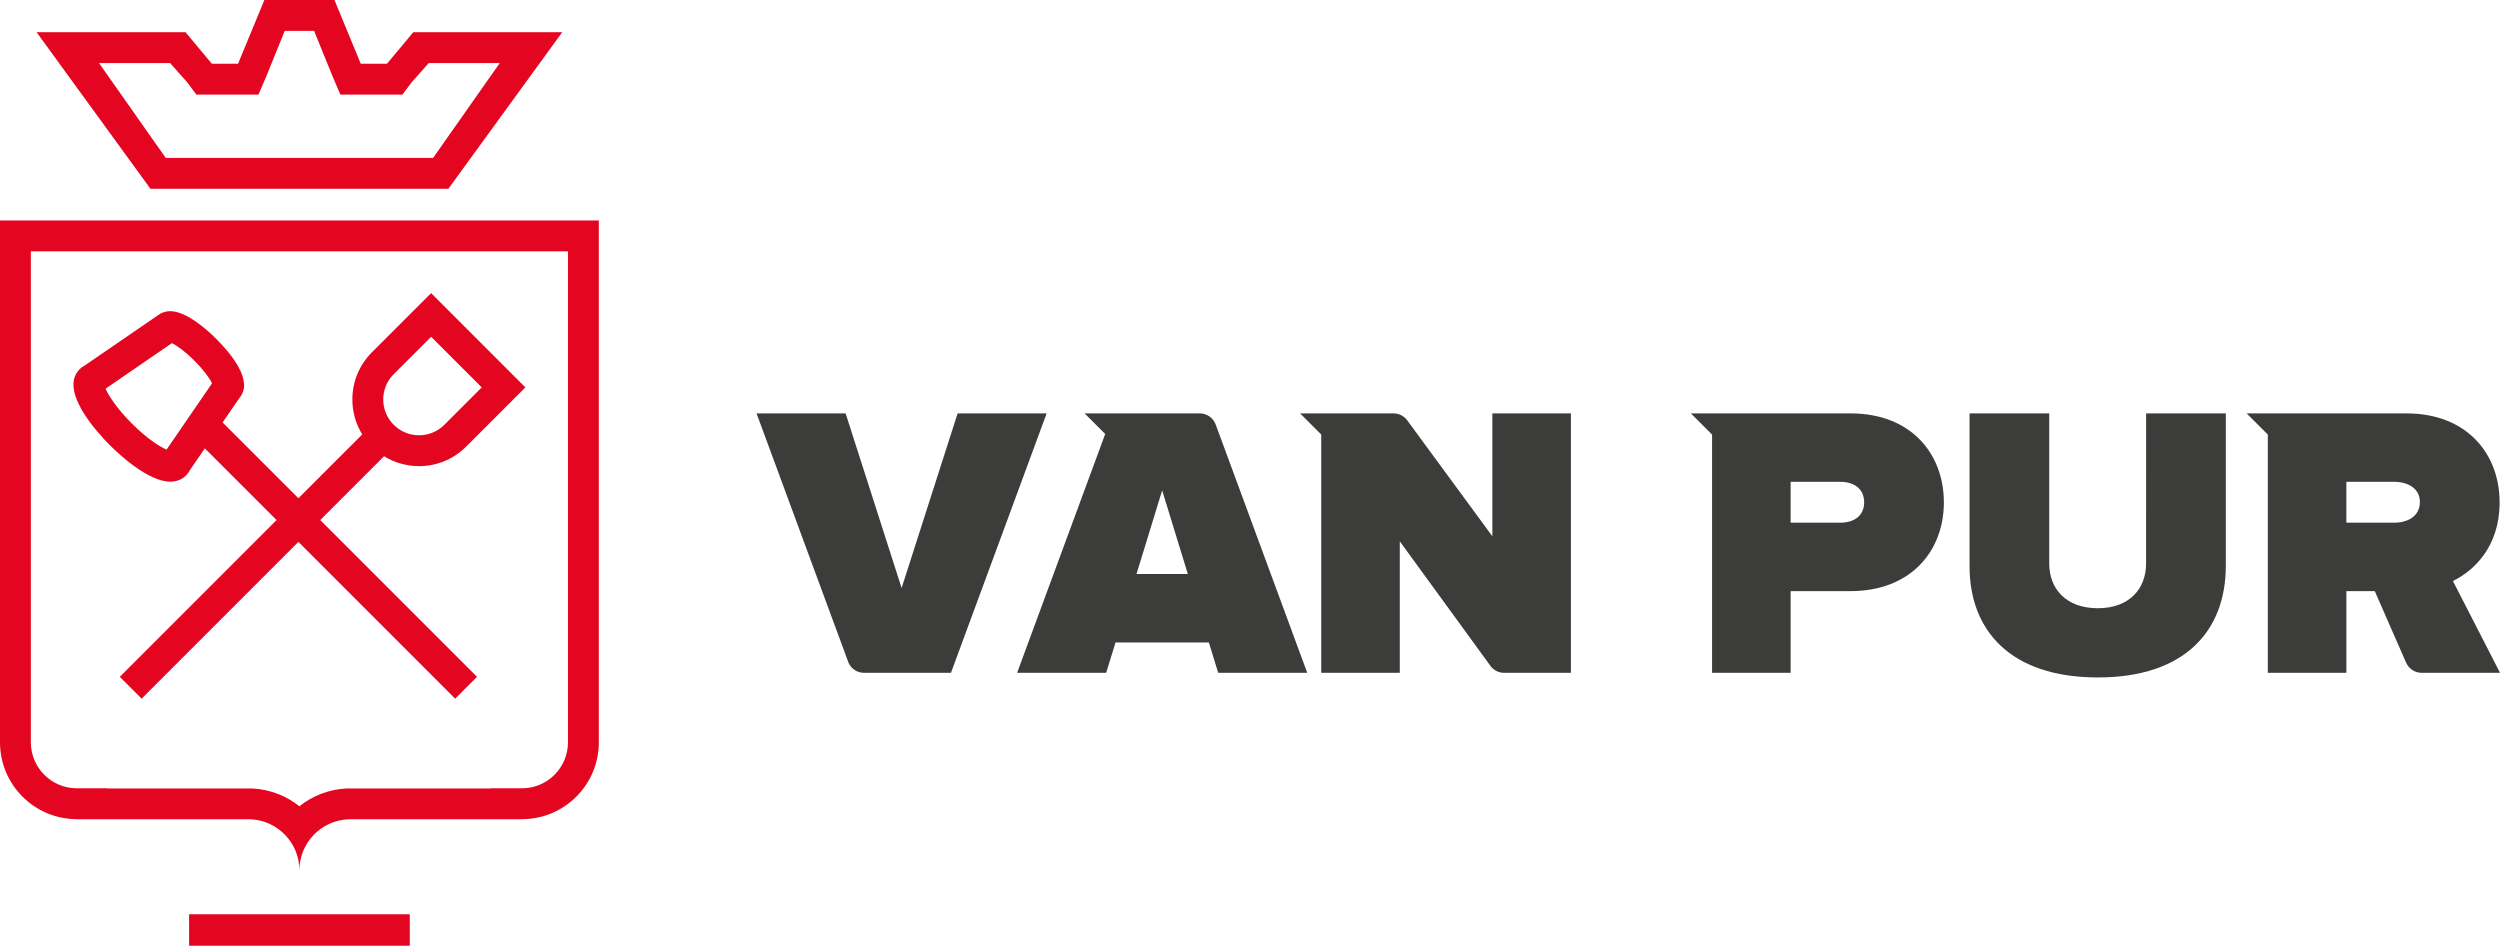
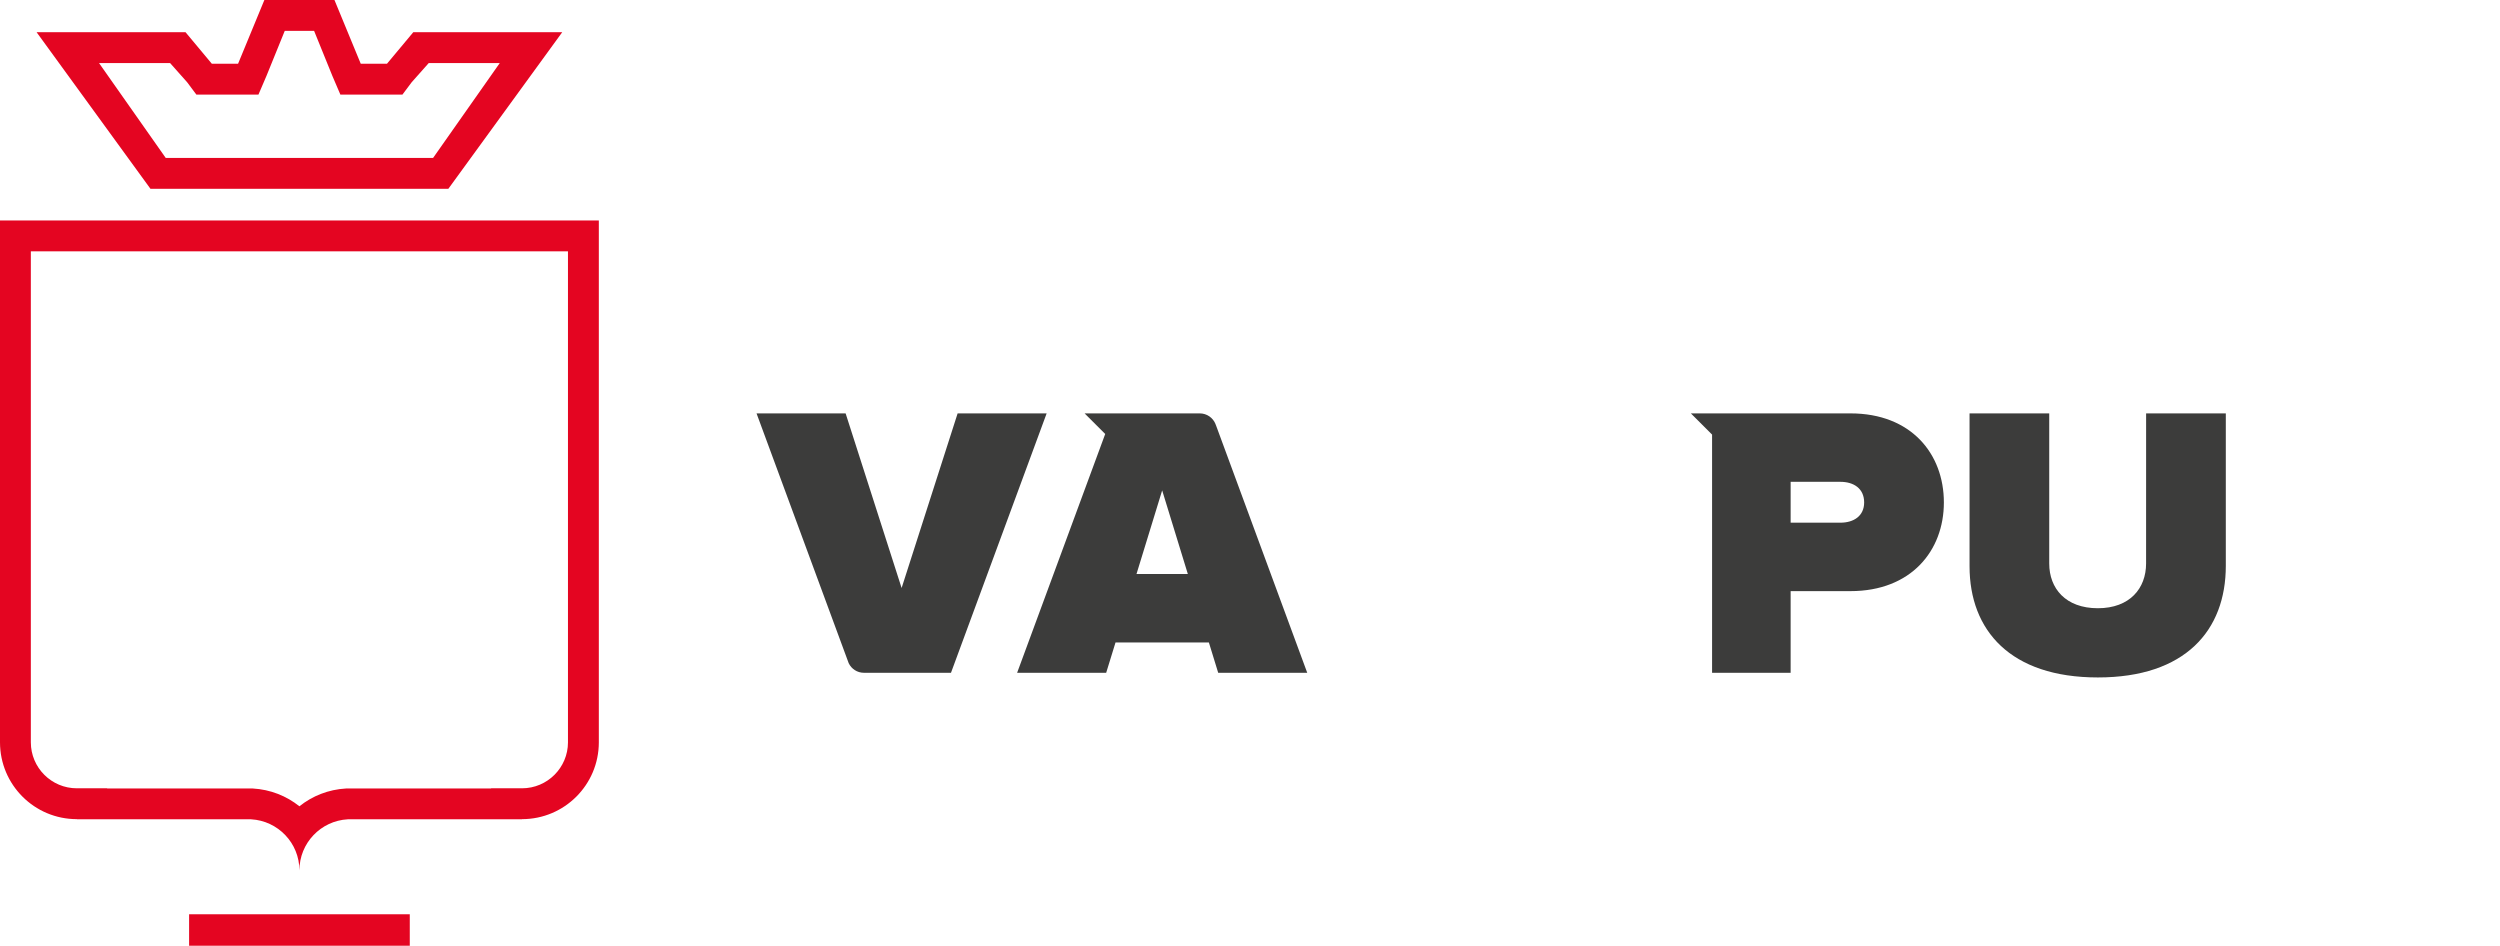
<svg xmlns="http://www.w3.org/2000/svg" version="1.1" id="język_polski" x="0px" y="0px" width="449.594px" height="170.08px" viewBox="219.898 212.597 449.594 170.08" enable-background="new 219.898 212.597 449.594 170.08" xml:space="preserve">
  <g>
    <path fill="#E40521" d="M300.529,246.548l20.481-28.162h-26.785l-4.727,5.668h-4.727l-4.725-11.457h-12.604l-4.727,11.457h-4.727   l-4.729-5.668h-26.782l20.479,28.162H300.529z M250.487,223.938l3.064,3.447l1.662,2.222h2.777h4.727h3.659l1.443-3.364   l3.286-8.093h5.28l3.283,8.092l1.441,3.365h3.662h4.727h2.775l1.662-2.222l3.064-3.447h12.775l-11.99,17.06h-48.083l-11.993-17.06   H250.487z" />
    <rect x="253.905" y="377.021" fill="#E40521" width="39.686" height="5.656" />
    <g>
      <path fill="#E40521" d="M219.898,252.24v93.853c0,7.634,6.186,13.818,13.815,13.818h0.004v0.027h31.325    c4.85,0.268,8.701,4.271,8.701,9.188c0-4.916,3.85-8.92,8.701-9.188h31.329v-0.025c7.633,0,13.817-6.188,13.817-13.82V252.24    H219.898z M322.041,346.093c0,4.561-3.709,8.27-8.268,8.27h-5.552v0.025h-25.777h-0.156l-0.15,0.009    c-3.176,0.177-6.074,1.345-8.395,3.201c-2.319-1.856-5.217-3.024-8.392-3.201l-0.154-0.009h-0.155h-25.879v-0.026h-5.45    c-4.56,0-8.268-3.709-8.268-8.269v-88.3h96.595V346.093L322.041,346.093z" />
-       <path fill="#E40521" d="M250.512,299.218c1.431,0,2.344-0.607,2.859-1.126c0.269-0.269,0.493-0.582,0.666-0.937l2.699-3.929    l12.902,12.9l-28.191,28.191l3.924,3.926l28.193-28.191l28.191,28.191l3.926-3.926l-28.193-28.191l11.48-11.479    c1.873,1.156,4.031,1.778,6.285,1.778c0,0,0,0,0.004,0c3.197,0,6.207-1.247,8.474-3.512l10.647-10.649l-16.951-16.954    l-10.65,10.648c-2.264,2.266-3.51,5.274-3.51,8.477c0,2.257,0.619,4.415,1.777,6.287l-11.48,11.479l-13.632-13.632l3.068-4.468    c2.515-2.995-1.521-7.871-4.209-10.557c-1.497-1.5-5.308-4.986-8.28-4.986c-0.85,0-1.634,0.27-2.249,0.762l-13.081,8.978    c-0.356,0.18-0.676,0.406-0.944,0.676c-3.836,3.835,3.185,11.453,5.428,13.696C241.201,294.208,246.523,299.218,250.512,299.218z     M290.701,279.885l6.727-6.723l9.104,9.103l-6.726,6.724c-1.217,1.217-2.833,1.886-4.549,1.886h-0.004    c-1.719,0-3.336-0.669-4.553-1.886c-1.215-1.214-1.883-2.832-1.883-4.553C288.818,282.717,289.486,281.102,290.701,279.885z     M250.821,274.299c0.787,0.401,2.271,1.396,4.047,3.171c1.772,1.775,2.771,3.259,3.172,4.049l-8.192,11.938    c-1.229-0.529-3.576-2.031-6.255-4.709c-2.68-2.68-4.184-5.03-4.708-6.255L250.821,274.299z" />
    </g>
    <g>
-       <path fill="#3C3C3B" d="M488.281,309.042l-15.215-20.723h-0.002c-0.549-0.831-1.482-1.381-2.549-1.381h-11.742h-1.268h-3.801    l3.801,3.802v42.848h14.127v-23.639l16.393,22.521c0.531,0.655,1.33,1.083,2.23,1.12h12.15v-46.65h-14.125V309.042z" />
-       <path fill="#3C3C3B" d="M661.027,317.085c3.709-1.821,8.395-6.088,8.395-14.129c0-8.745-5.873-16.018-16.789-16.018h-23.641    h-1.256h-3.813l3.813,3.812v42.838h14.127v-14.687h5.107l5.596,12.778h0.006c0.424,1.059,1.426,1.824,2.617,1.908h14.303    L661.027,317.085z M650.466,306.595h-8.604v-7.348h8.604c2.377,0,4.617,1.119,4.617,3.639    C655.083,305.473,652.843,306.595,650.466,306.595z" />
      <path fill="#3C3C3B" d="M552.689,286.94h-23.641h-1.254h-3.813l3.813,3.812v42.839h14.127v-14.688h10.768    c10.912,0,16.791-7.273,16.791-15.947C569.48,294.212,563.601,286.94,552.689,286.94z M550.875,306.595h-8.953v-7.348h8.953    c2.379,0,4.268,1.19,4.268,3.709C555.142,305.403,553.253,306.595,550.875,306.595z" />
      <path fill="#3C3C3B" d="M438.57,289.081c-0.02-0.06-0.041-0.117-0.063-0.173l-0.02-0.065c-0.455-1.114-1.547-1.902-2.826-1.902    H420.02l-0.004,0.009v-0.009h-5.065l3.705,3.703l-15.842,42.947h16.016l1.682-5.459h16.786l1.678,5.459h16.012l-16.41-44.51    H438.57L438.57,289.081z M424.283,315.826l4.617-15.039l4.617,15.039H424.283z" />
      <path fill="#3C3C3B" d="M392.115,286.94l-10.073,31.403l-10.071-31.403h-16.018l16.569,44.915c0.488,1.025,1.527,1.734,2.74,1.734    h15.659l17.203-46.649H392.115z" />
      <path fill="#3C3C3B" d="M605.845,313.937c0,4.475-2.938,8.043-8.672,8.043c-5.807,0-8.746-3.568-8.746-8.043V286.94h-14.33v27.483    c0,11.543,7.338,20.005,23.076,20.005c15.736,0,23.01-8.462,23.01-20.073V286.94h-14.332L605.845,313.937z" />
    </g>
  </g>
</svg>